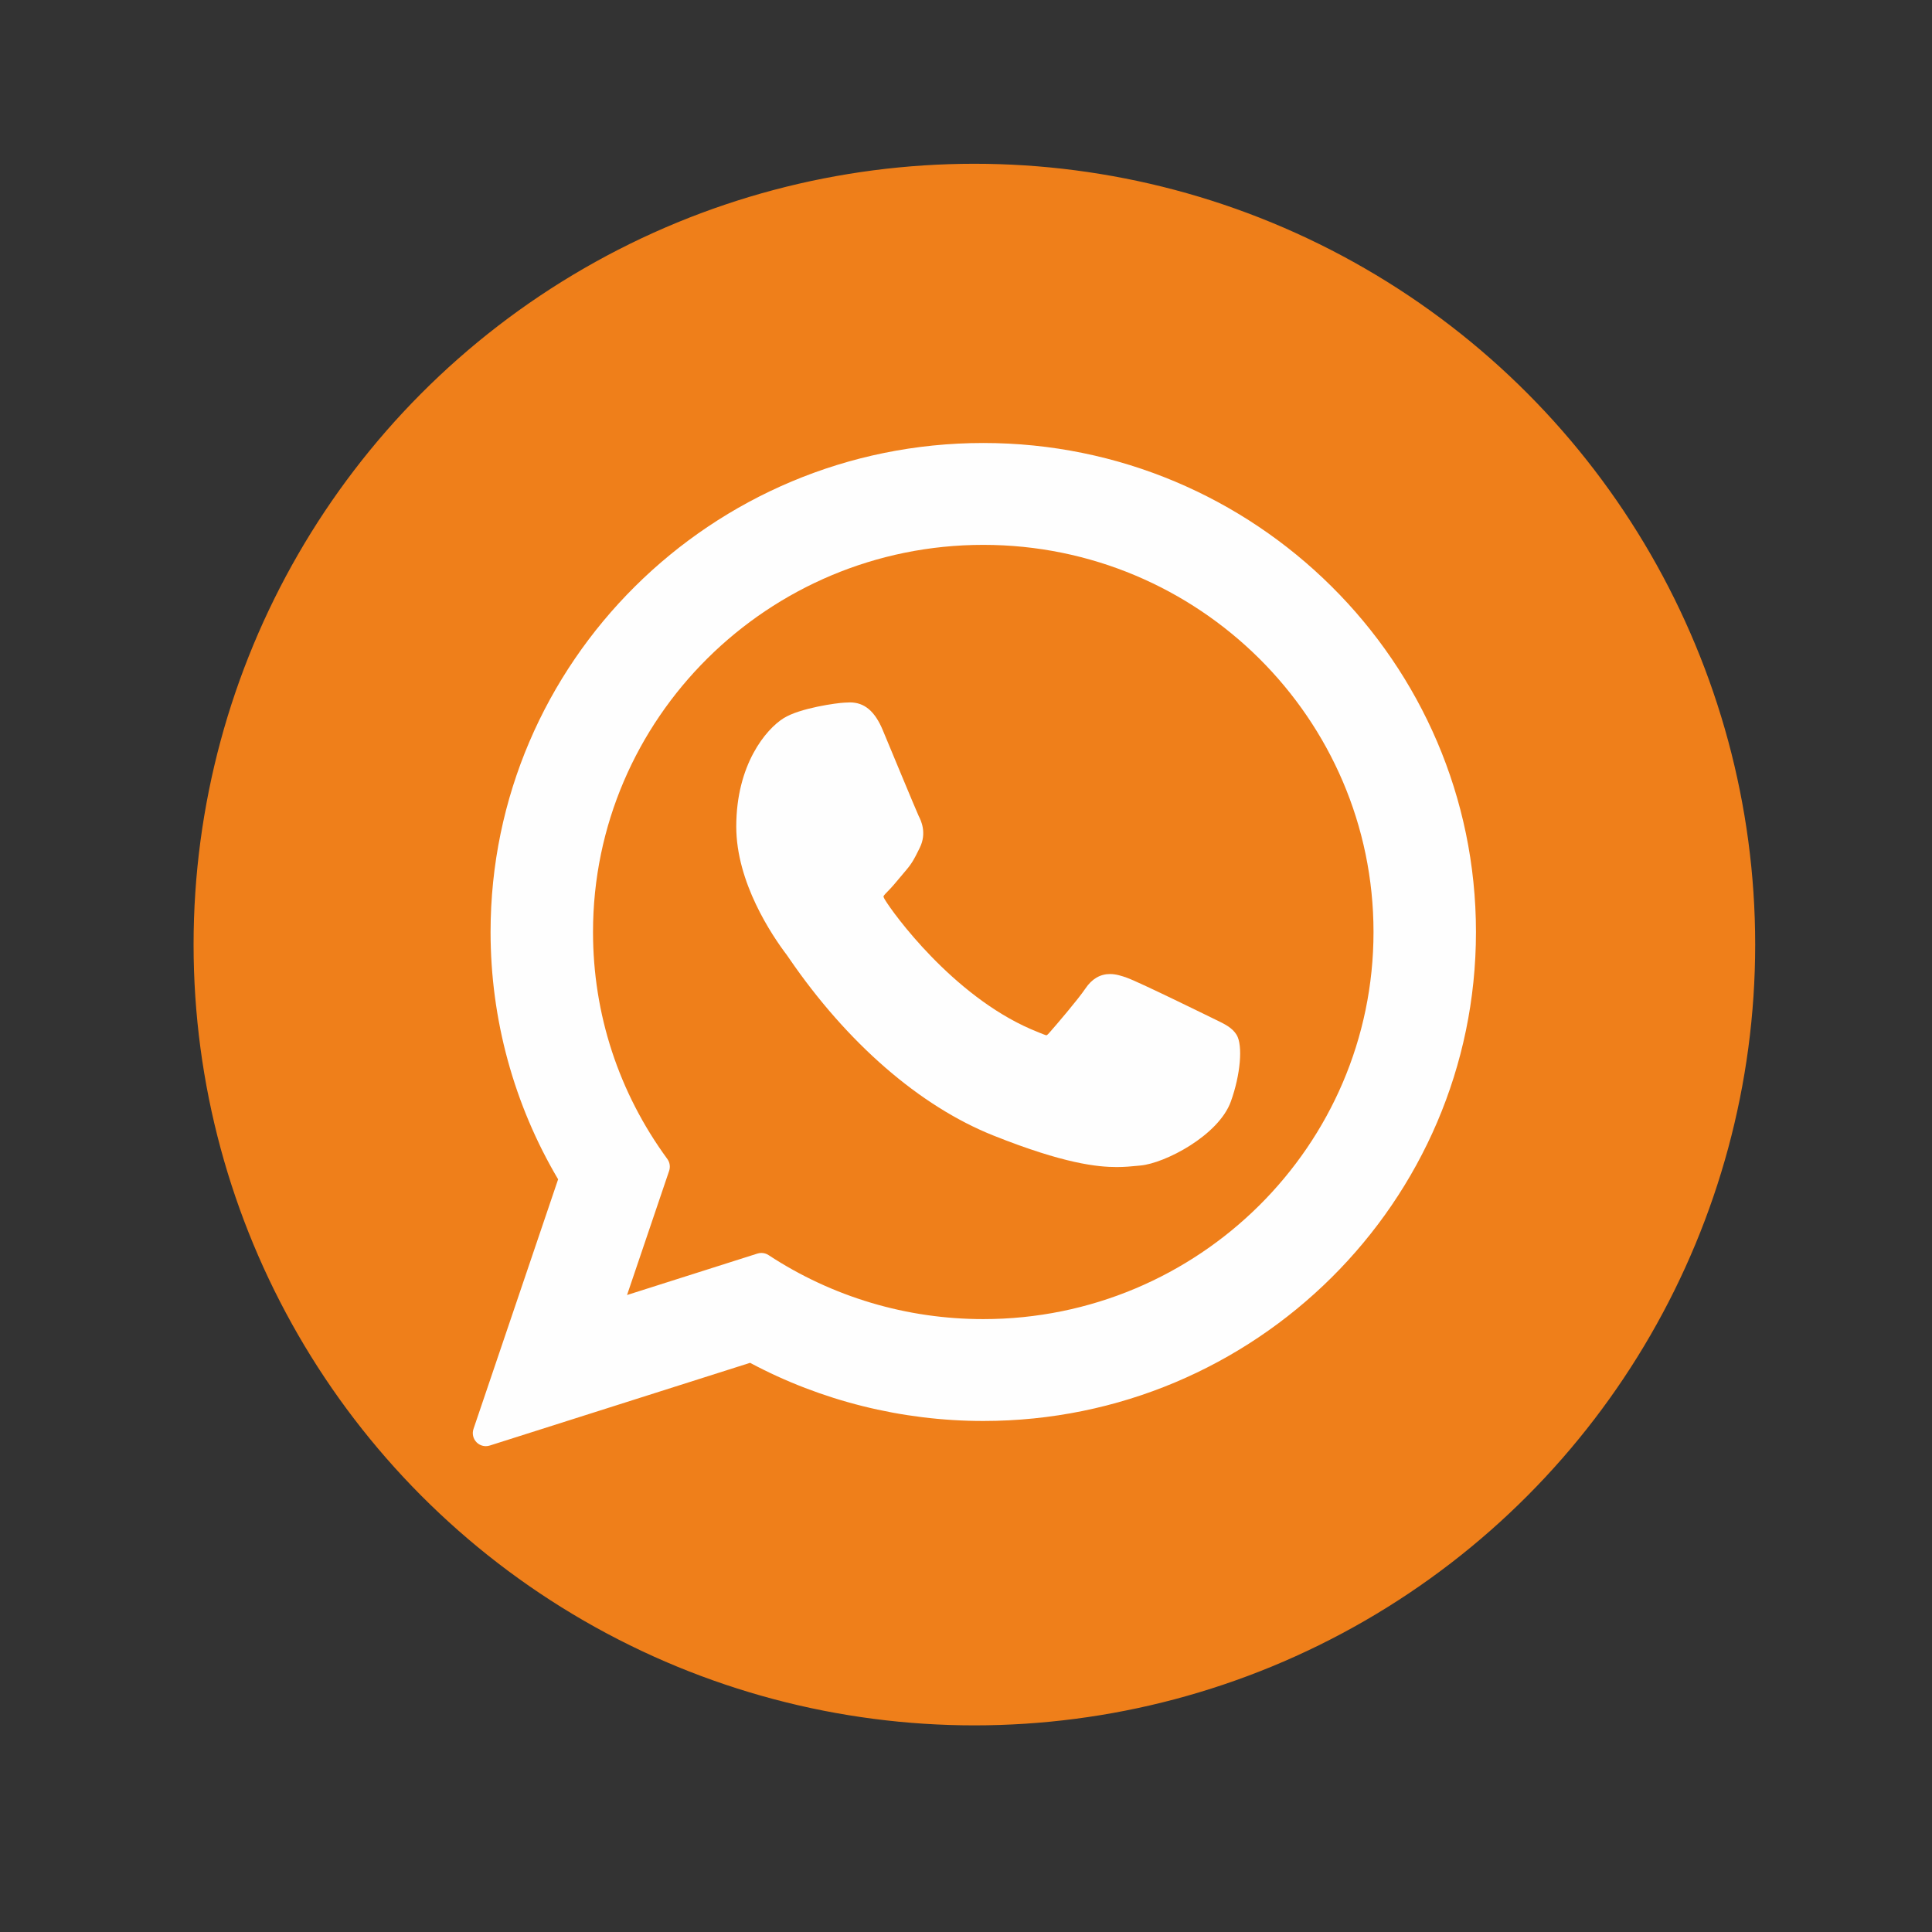
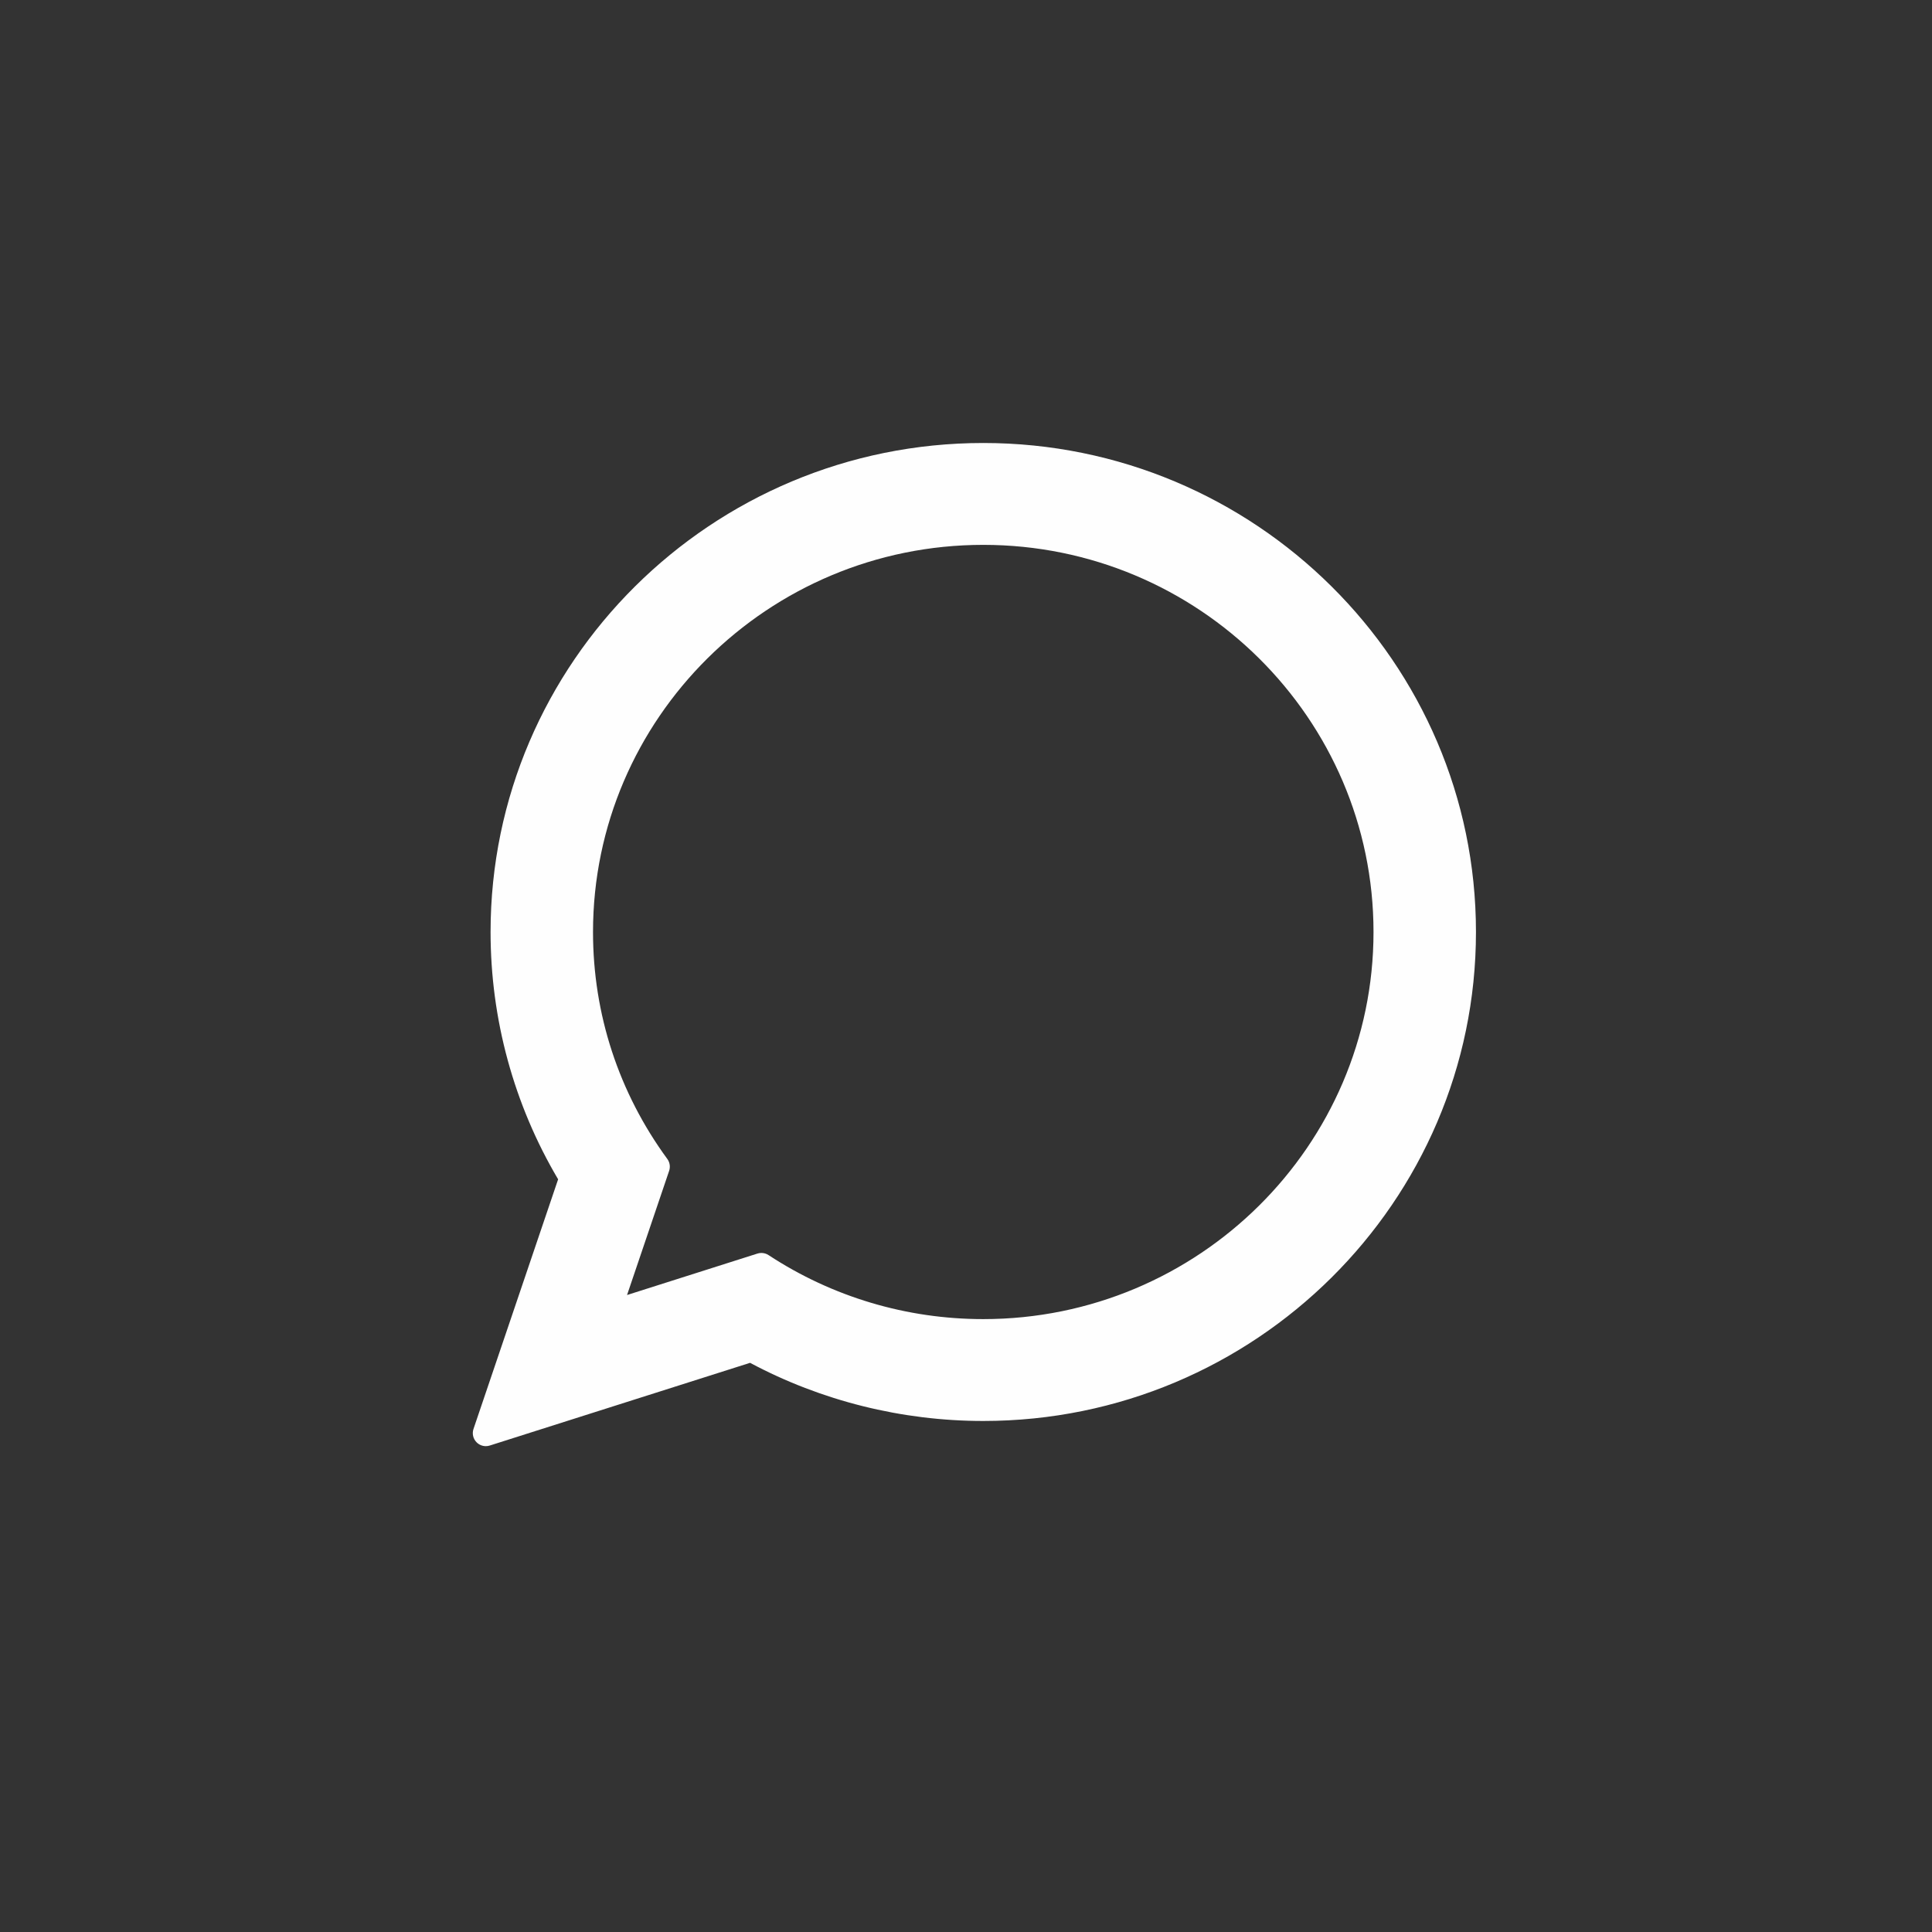
<svg xmlns="http://www.w3.org/2000/svg" xml:space="preserve" width="100mm" height="100mm" version="1.1" style="shape-rendering:geometricPrecision; text-rendering:geometricPrecision; image-rendering:optimizeQuality; fill-rule:evenodd; clip-rule:evenodd" viewBox="0 0 10000 10000">
  <rect x="0" y="0" width="10000" height="10000" fill="#333333" stroke="none" />
  <defs>
    <style type="text/css"> .str0 {stroke:#EF7F1A;stroke-width:20;stroke-miterlimit:22.926} .fil1 {fill:#FEFEFE} .fil0 {fill:#EF7F1A} </style>
  </defs>
  <g id="Слой_x0020_1">
-     <circle class="fil0 str0" cx="5043.4" cy="4889.09" r="4031.43" />
    <g id="_1716572374112">
      <g id="XMLID_468_">
-         <path id="XMLID_469_" class="fil1" d="M6289.29 5276.51c-10.11,-4.85 -388.65,-191.25 -455.91,-215.47 -27.47,-9.86 -56.89,-19.48 -88.17,-19.48 -51.12,0 -94.06,25.47 -127.5,75.5 -37.81,56.21 -152.28,190.01 -187.65,229.98 -4.62,5.28 -10.93,11.59 -14.7,11.59 -3.39,0 -61.97,-24.13 -79.71,-31.83 -406.07,-176.39 -714.28,-600.56 -756.55,-672.09 -6.03,-10.28 -6.29,-14.95 -6.34,-14.95 1.49,-5.45 15.14,-19.13 22.19,-26.2 20.62,-20.4 42.95,-47.28 64.57,-73.3 10.23,-12.32 20.48,-24.66 30.54,-36.29 31.36,-36.48 45.32,-64.81 61.5,-97.61l8.48 -17.04c39.51,-78.51 5.76,-144.76 -5.14,-166.16 -8.95,-17.9 -168.78,-403.65 -185.78,-444.18 -40.86,-97.79 -94.86,-143.32 -169.9,-143.32 -6.96,0 0,0 -29.19,1.23 -35.55,1.5 -229.17,26.99 -314.78,80.95 -90.78,57.24 -244.36,239.67 -244.36,560.52 0,288.76 183.25,561.41 261.93,665.1 1.96,2.62 5.54,7.93 10.75,15.55 301.31,440.03 676.93,766.14 1057.71,918.25 366.58,146.43 540.16,163.35 638.85,163.35 0.02,0 0.02,0 0.02,0 41.47,0 74.67,-3.25 103.95,-6.13l18.57 -1.77c126.64,-11.23 404.94,-155.44 468.24,-331.35 49.87,-138.56 63.02,-289.95 29.84,-344.89 -22.72,-37.36 -61.88,-56.16 -111.46,-79.96z" />
        <path id="XMLID_470_" class="fil1" d="M5089.49 2292.92c-1406.25,0 -2550.31,1135.47 -2550.31,2531.15 0,451.41 120.8,893.28 349.66,1280l-438.03 1292.11c-8.16,24.09 -2.1,50.72 15.72,68.86 12.87,13.13 30.32,20.22 48.14,20.22 6.82,0 13.7,-1.03 20.41,-3.17l1347.31 -428.13c368.69,196.98 785.4,300.96 1207.12,300.96 1406.11,0.02 2550.06,-1135.33 2550.06,-2530.85 0,-1395.68 -1143.95,-2531.15 -2550.08,-2531.15zm0 4534.76c-396.82,0 -781.17,-114.58 -1111.56,-331.38 -11.11,-7.3 -24.01,-11.04 -36.99,-11.04 -6.86,0 -13.74,1.04 -20.43,3.17l-674.92 214.53 217.88 -642.78c7.04,-20.8 3.52,-43.75 -9.46,-61.48 -251.59,-343.78 -384.58,-749.94 -384.58,-1174.63 0,-1104.94 906.19,-2003.89 2020.05,-2003.89 1113.72,0 2019.81,898.95 2019.81,2003.89 0.02,1104.8 -906.06,2003.61 -2019.8,2003.61z" />
      </g>
    </g>
  </g>
</svg>